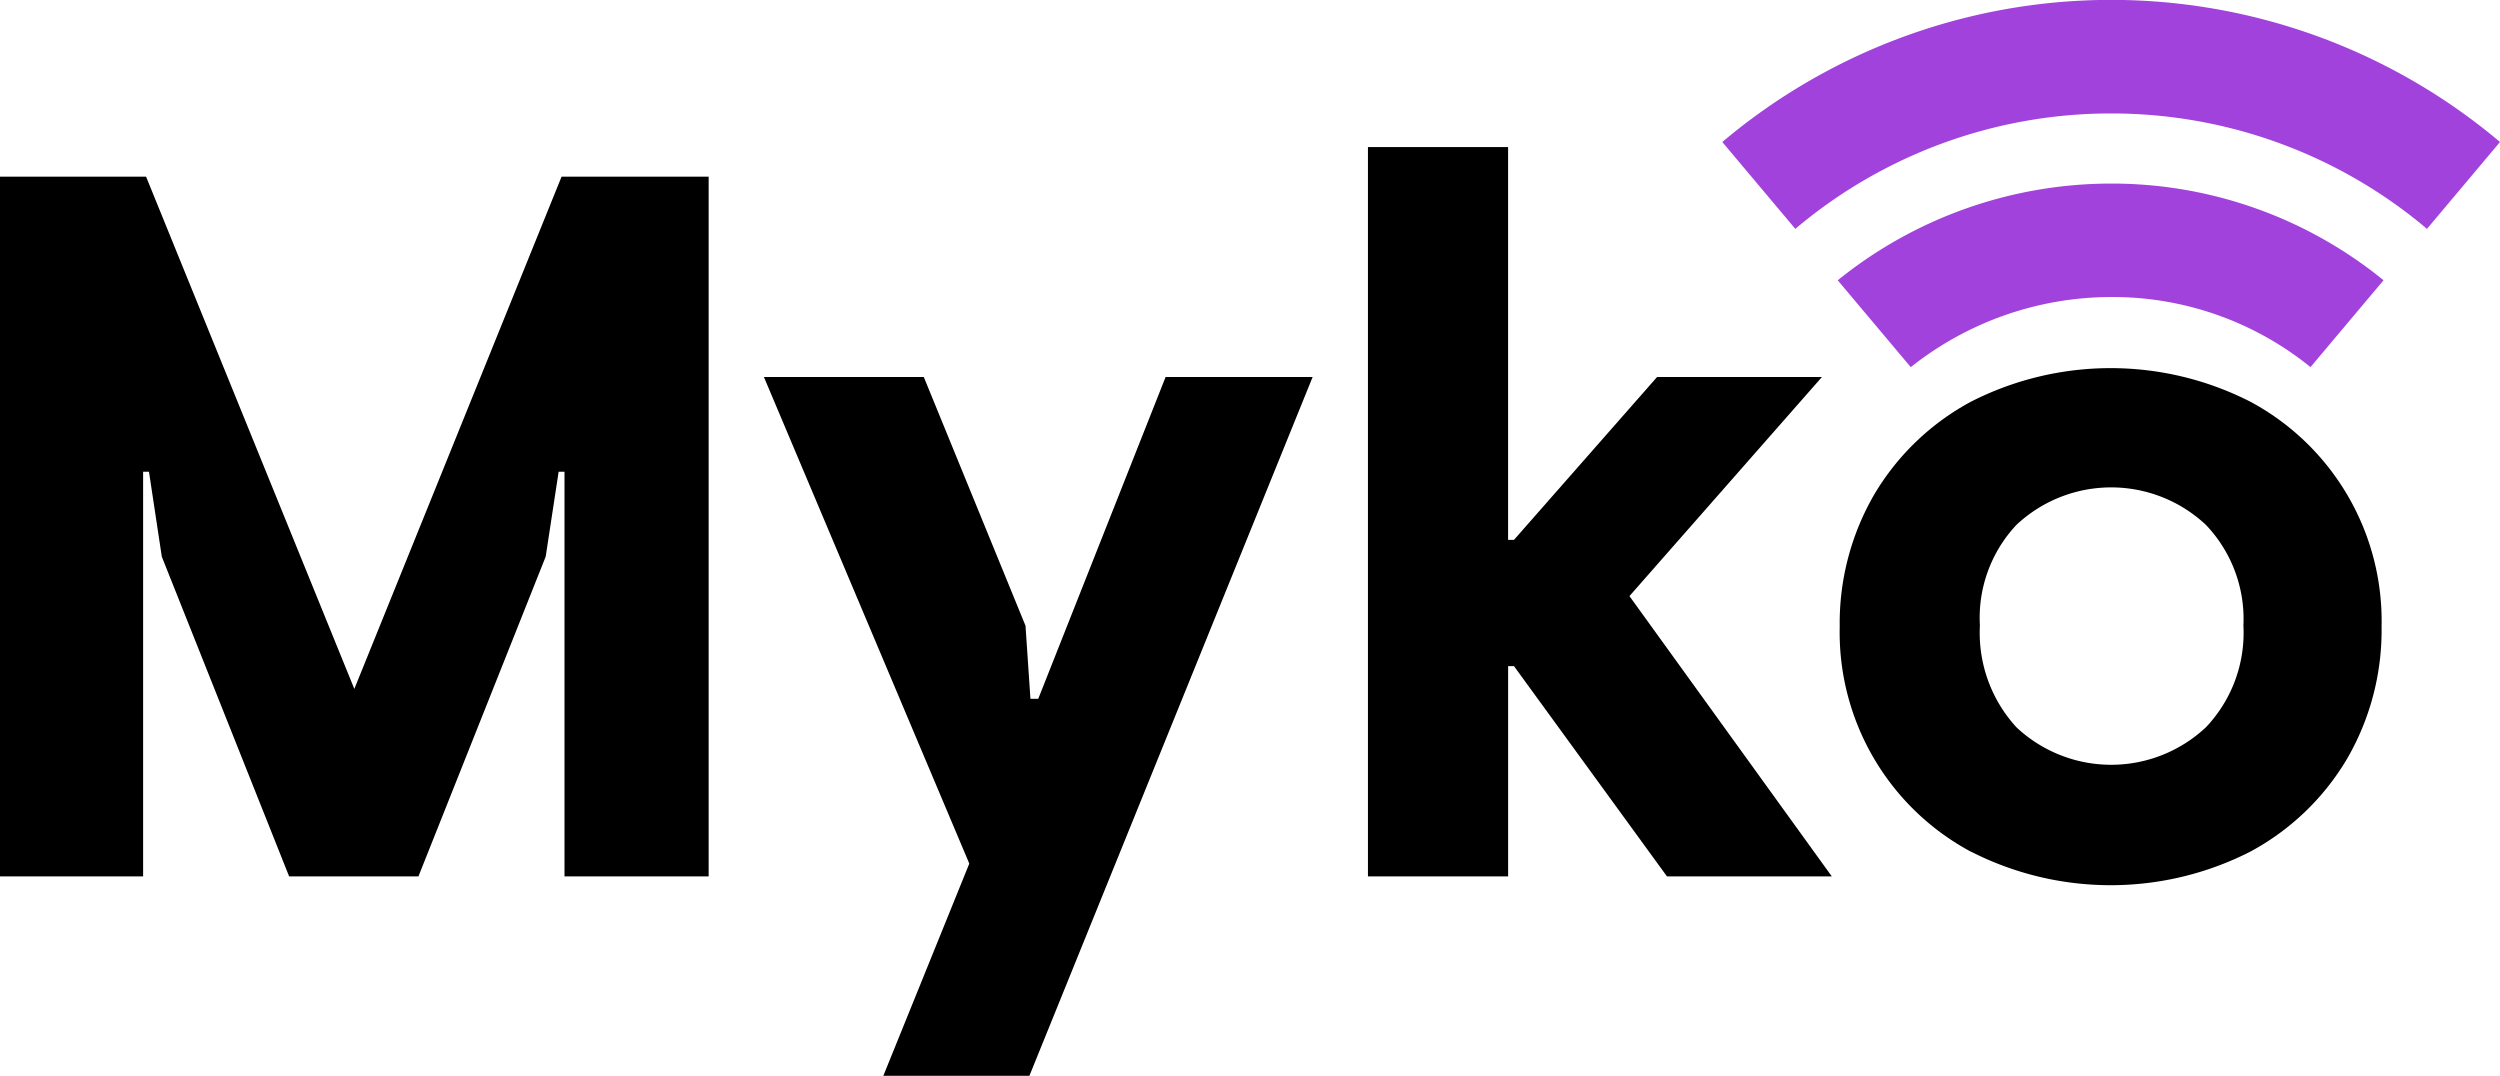
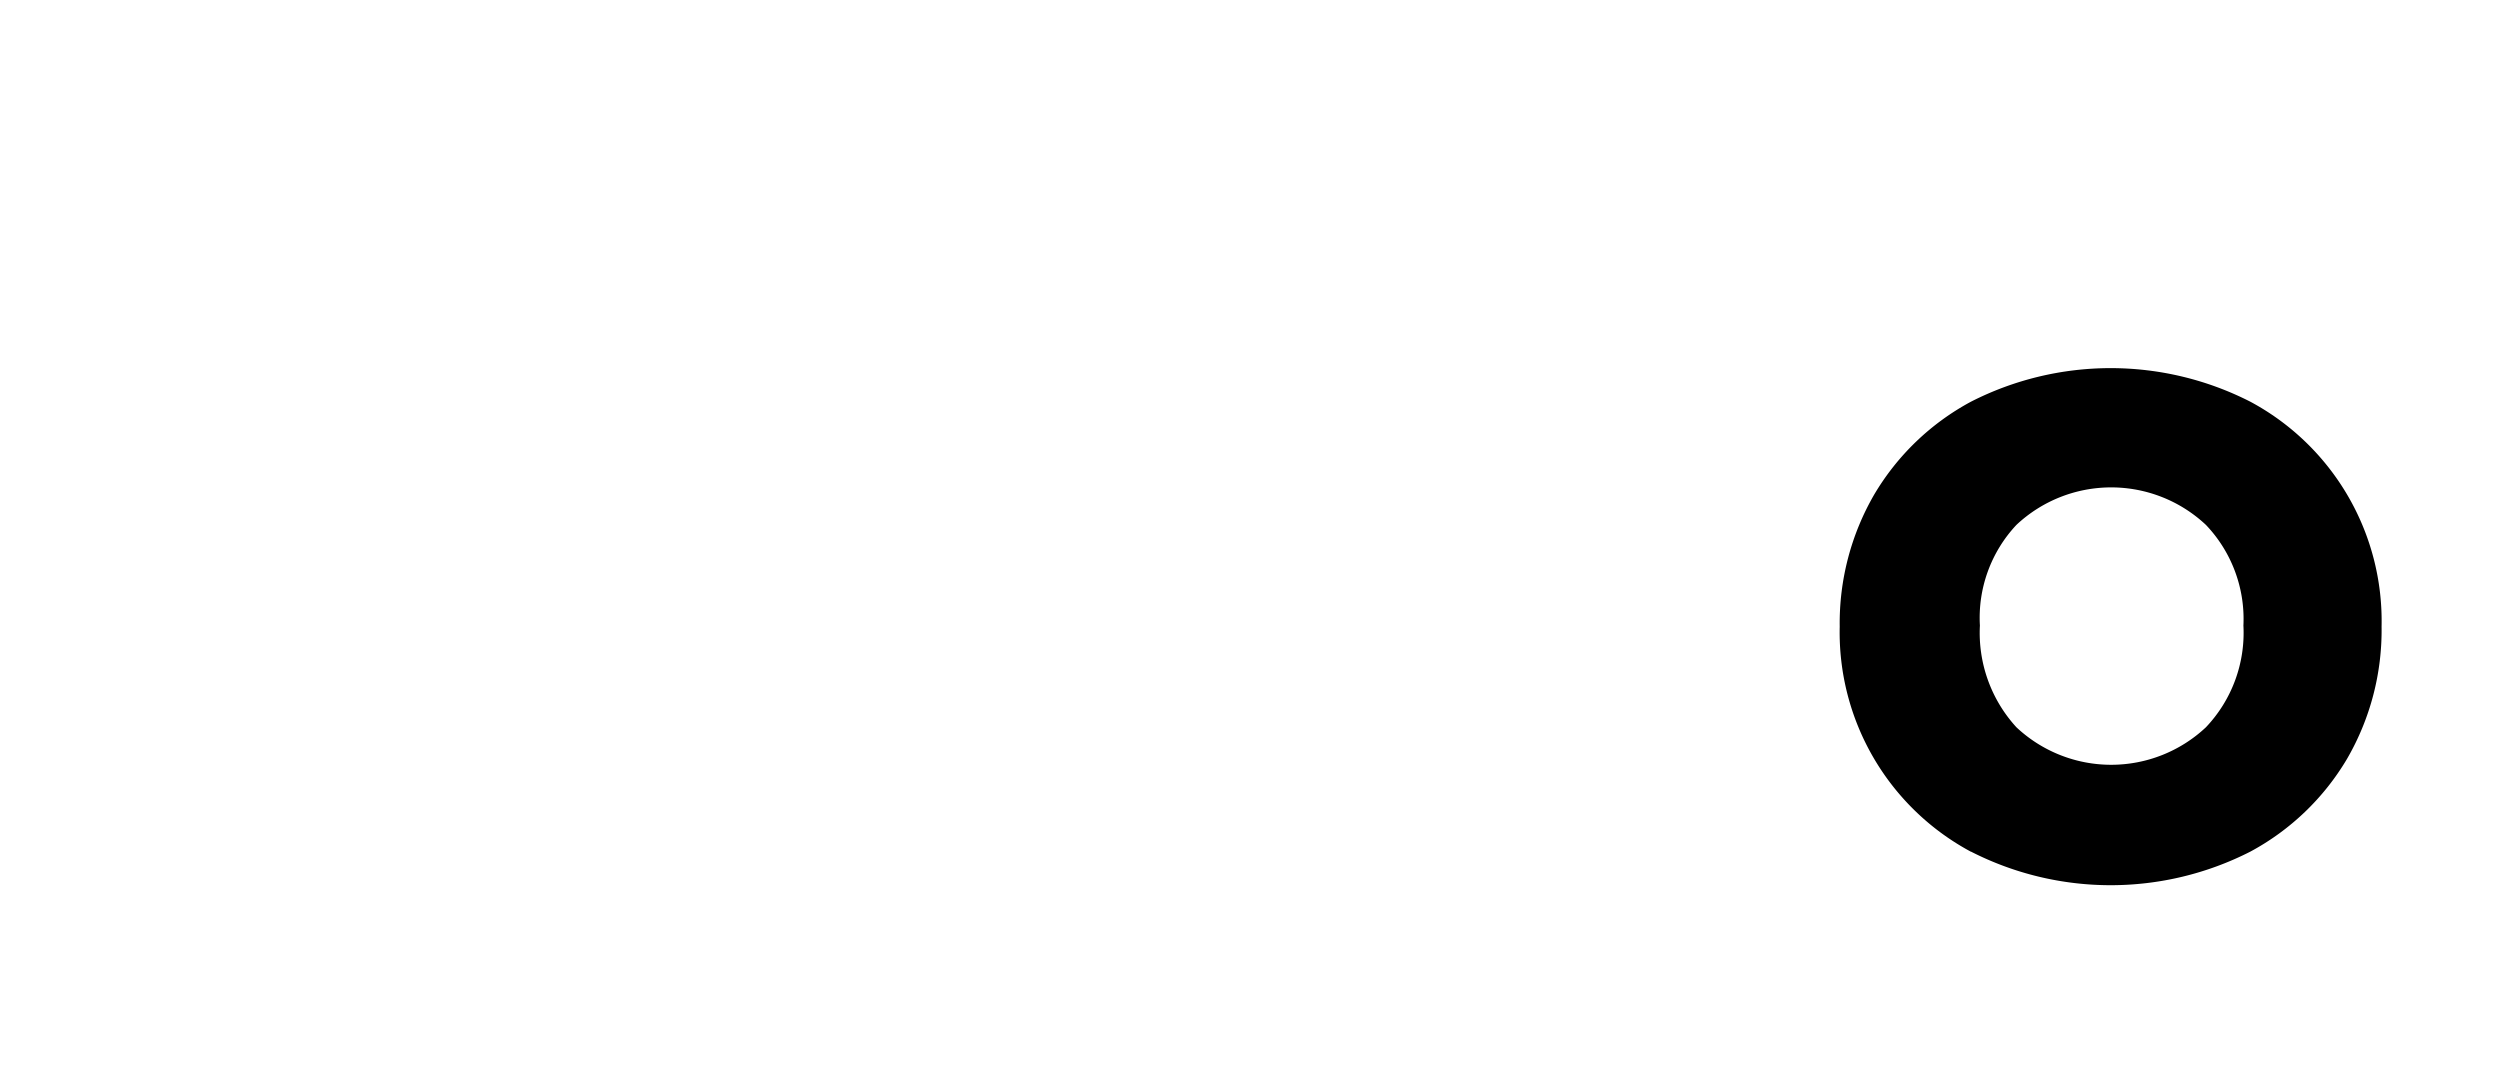
<svg xmlns="http://www.w3.org/2000/svg" width="127.812" height="55" viewBox="0 0 127.812 55">
  <g id="myko-logo">
    <path id="Path_1" data-name="Path 1" d="M199.71 66.125A12.725 12.725 0 0 1 193 54.62a13.116 13.116 0 0 1 1.766-6.76 12.776 12.776 0 0 1 4.945-4.744 15.715 15.715 0 0 1 14.28 0 12.725 12.725 0 0 1 6.712 11.5 13.116 13.116 0 0 1-1.766 6.76 12.776 12.776 0 0 1-4.945 4.744 15.715 15.715 0 0 1-14.28 0m12.01-6.358a7.01 7.01 0 0 0 1.917-5.2 6.97 6.97 0 0 0-1.917-5.147 7.078 7.078 0 0 0-9.688 0 6.94 6.94 0 0 0-1.867 5.147 7.142 7.142 0 0 0 1.867 5.2 7.077 7.077 0 0 0 9.688 0" transform="translate(-98.945 -22.58)" />
-     <path id="Path_2" data-name="Path 2" d="M206.777 22.7a22.244 22.244 0 0 0-13.977 4.945l3.734 4.44a16.5 16.5 0 0 1 10.243-3.585 16.067 16.067 0 0 1 10.193 3.583l3.734-4.44a22 22 0 0 0-13.927-4.943" transform="translate(-98.846 -13.315)" fill="#a042db" />
-     <path id="Path_3" data-name="Path 3" d="M200.98 9.9a24.987 24.987 0 0 1 16.148 5.9l3.734-4.44a30.83 30.83 0 0 0-39.76 0l3.733 4.44a24.987 24.987 0 0 1 16.147-5.9" transform="translate(-93.05 -4.1)" fill="#a042db" />
-     <path id="Path_4" data-name="Path 4" d="M6.6 22h7.468l10.647 26.188L35.31 22h7.52v35.775H35.46V37.087h-.3l-.662 4.34-6.506 16.348h-6.61l-6.51-16.348-.655-4.34h-.3v20.688H6.6z" transform="translate(-6.6 -12.968)" />
-     <path id="Path_5" data-name="Path 5" d="M94.5 67.176L84 42.3h8.174l5.2 12.716.252 3.734h.4l6.51-16.45h7.517l-14.48 35.725h-7.468z" transform="translate(-44.945 -23.025)" />
-     <path id="Path_6" data-name="Path 6" d="M145.2 19h7.165v20.083h.3l7.316-8.326h8.428l-9.84 11.2 10.345 14.33h-8.427l-7.82-10.748h-.3v10.75H145.2z" transform="translate(-75.264 -11.482)" />
  </g>
</svg>